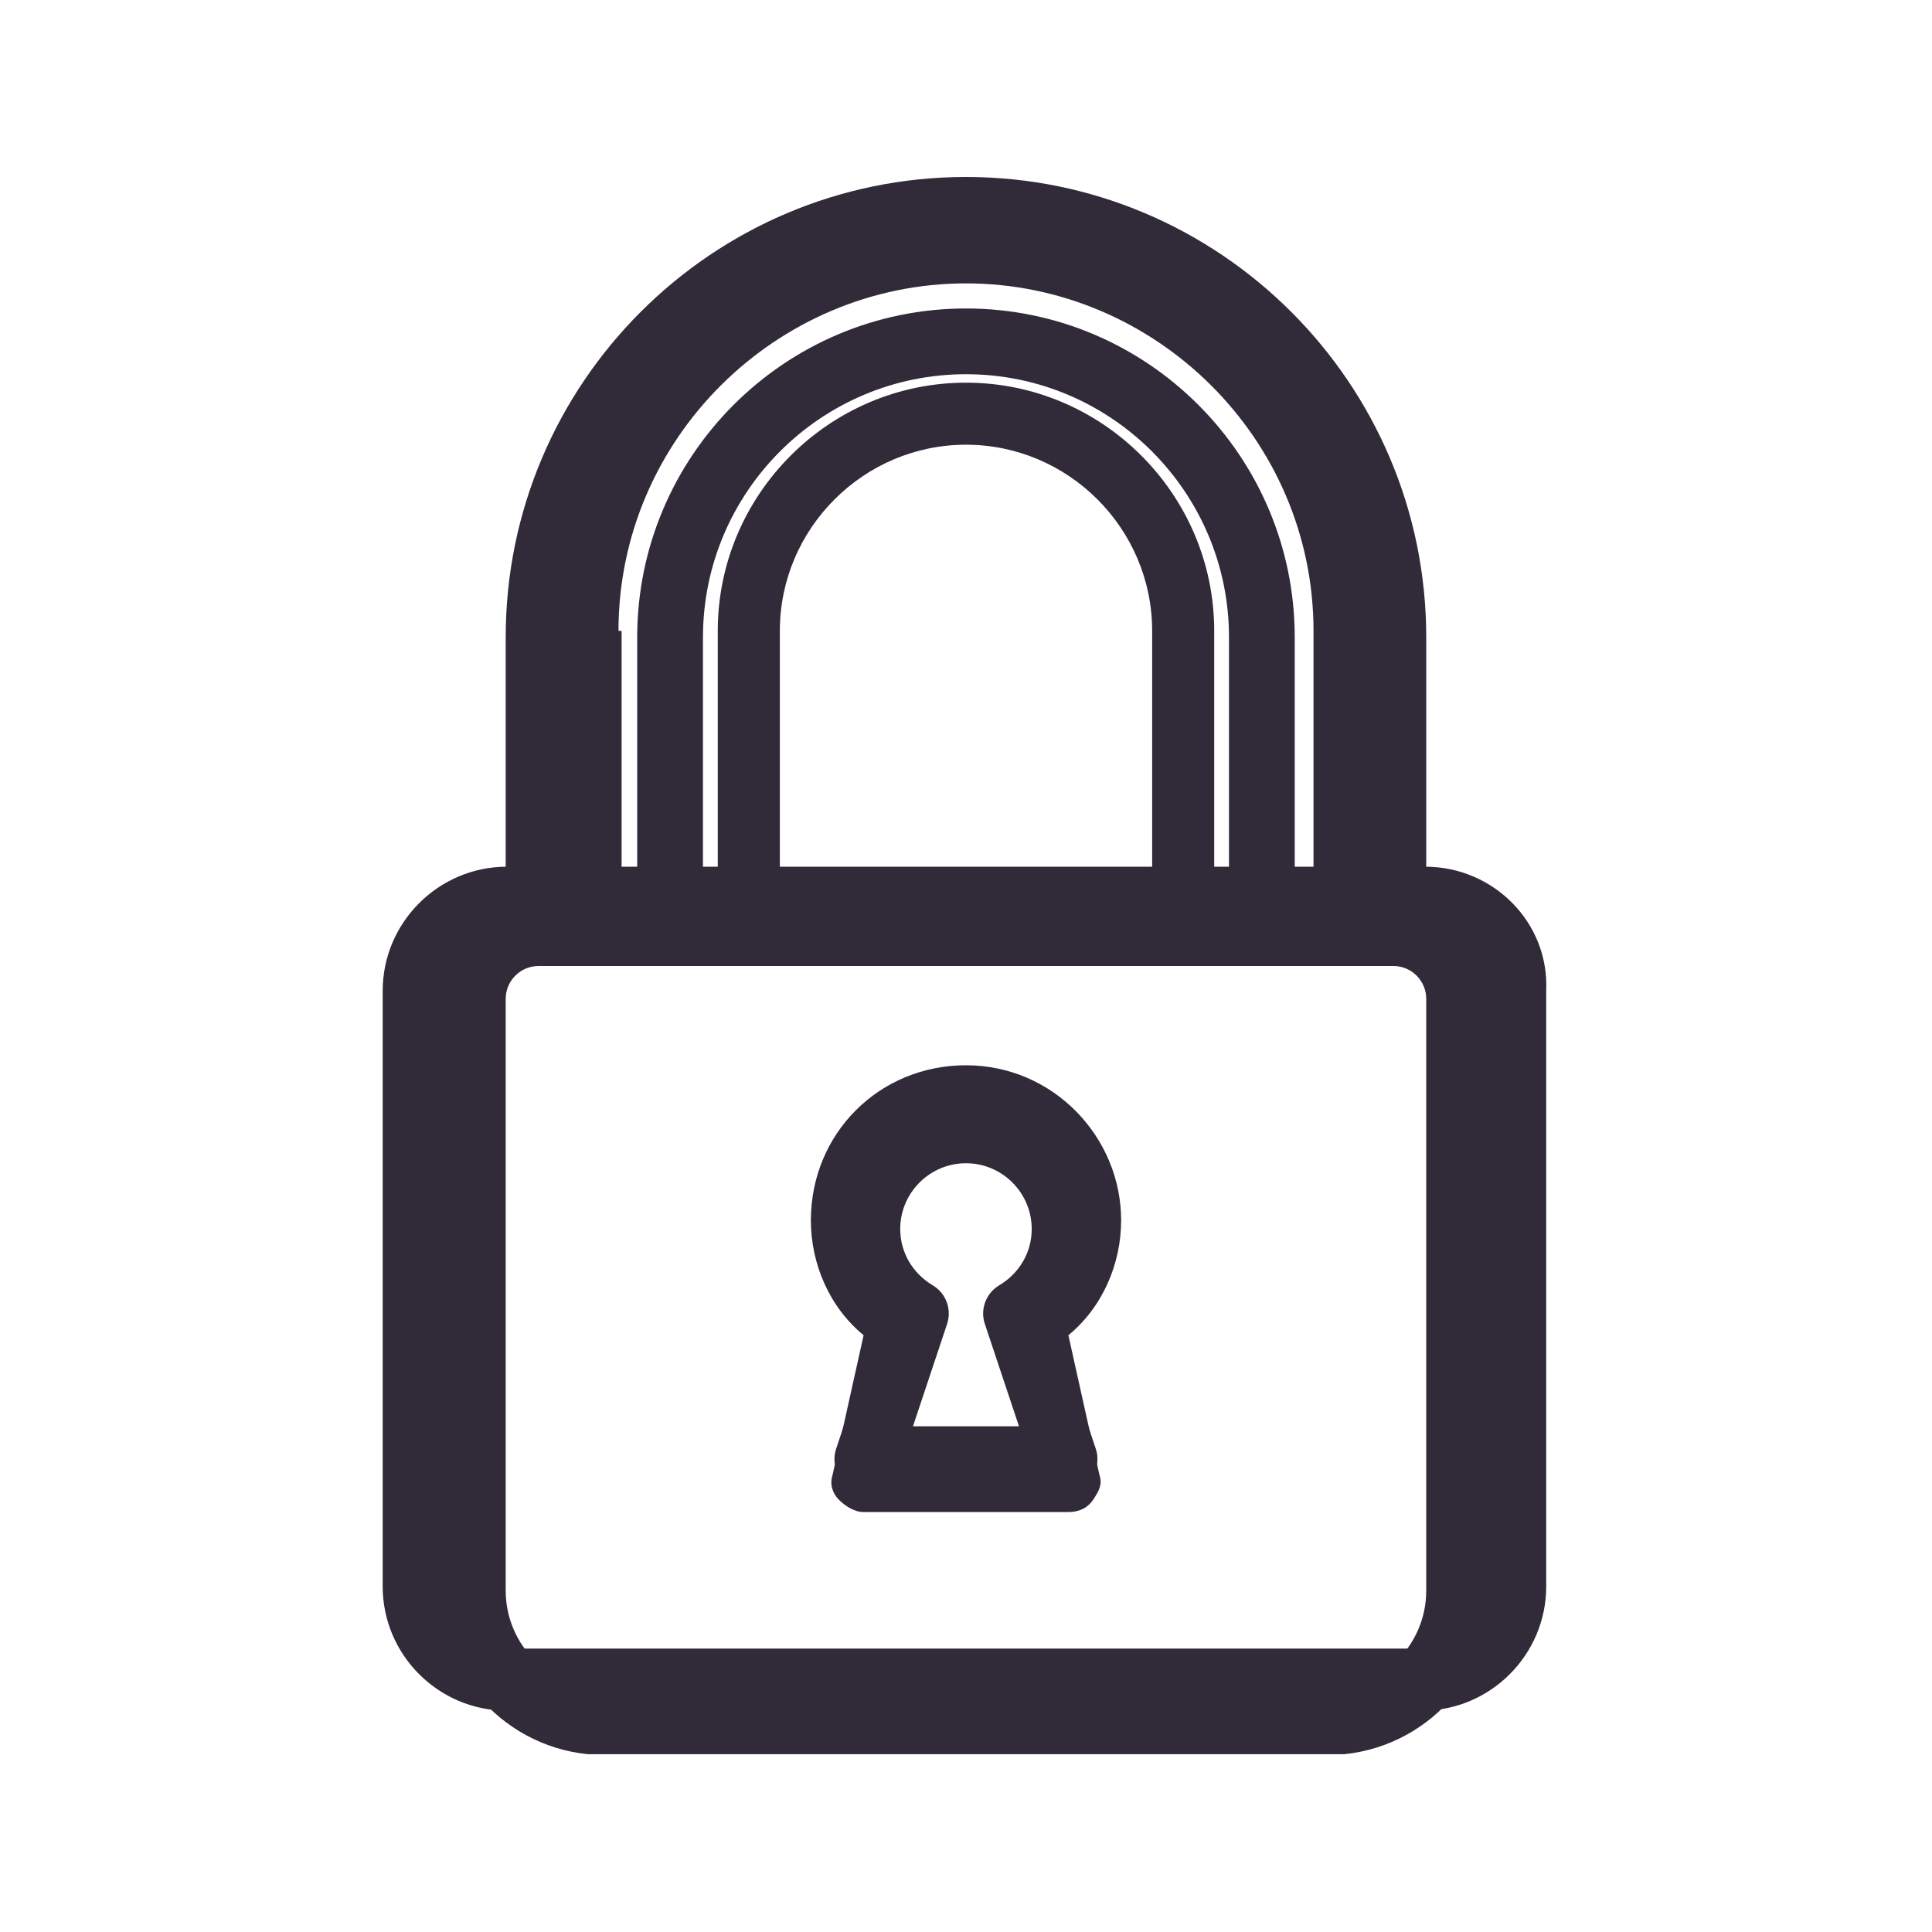
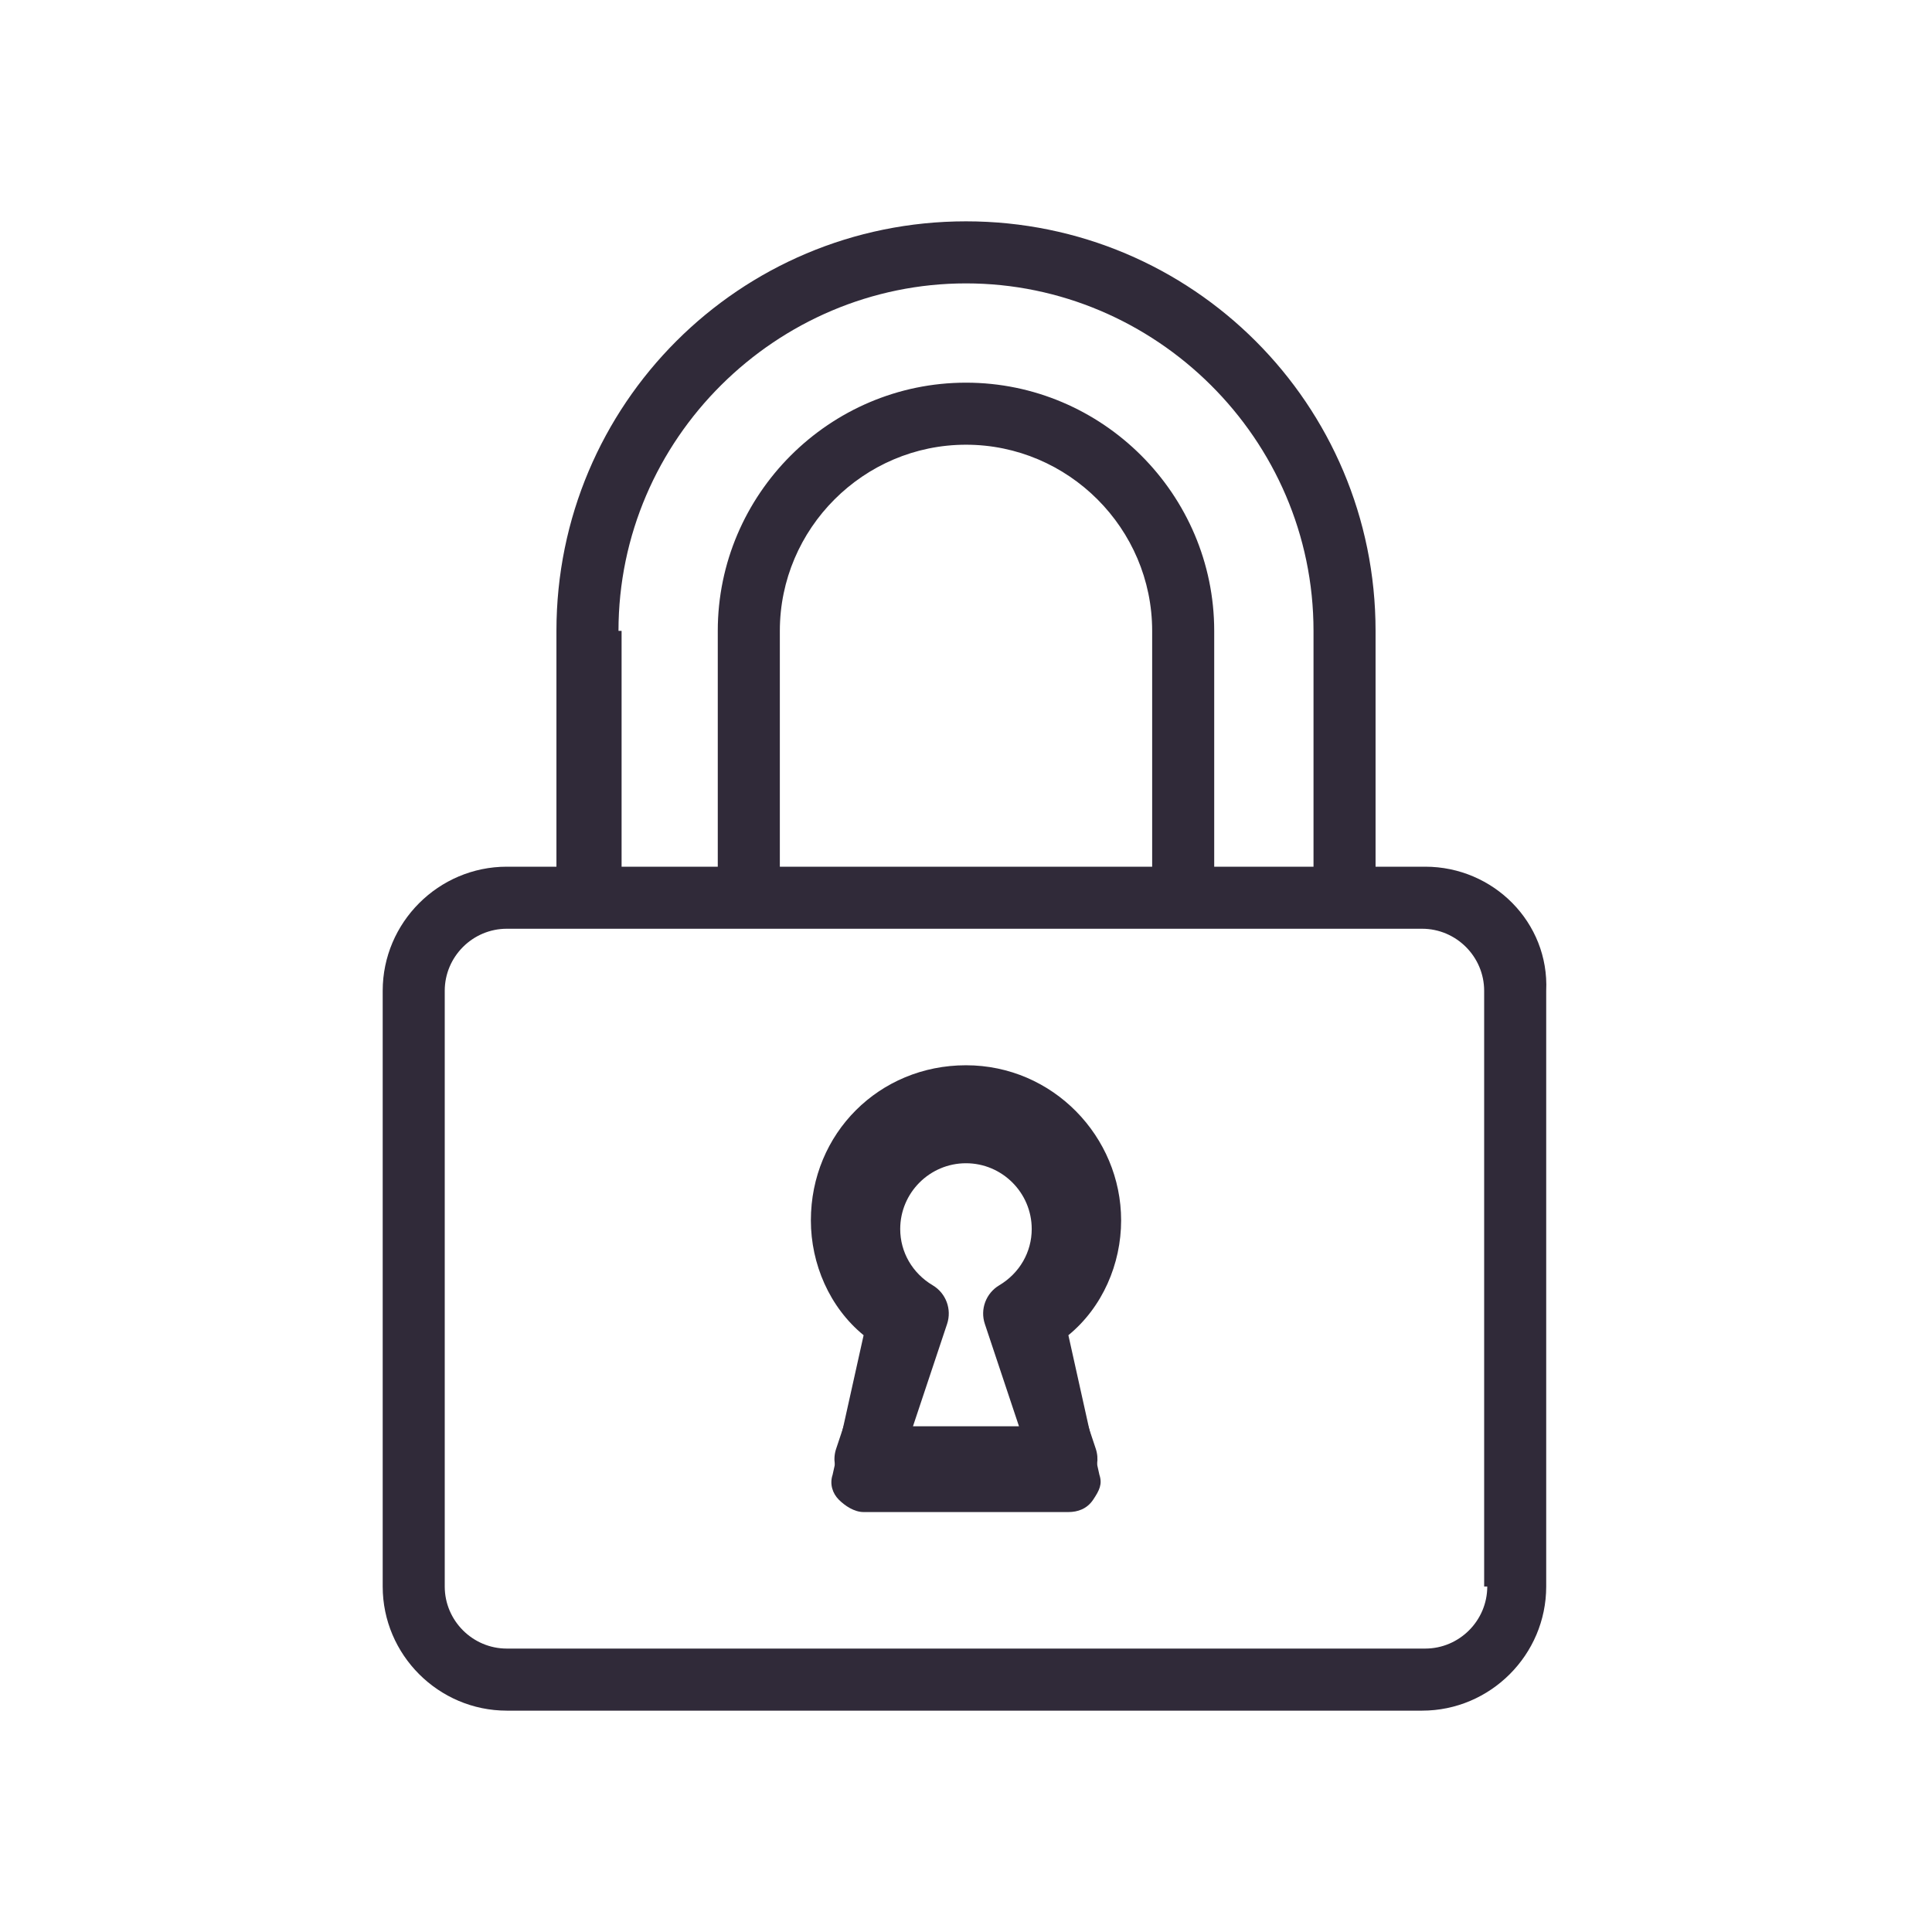
<svg xmlns="http://www.w3.org/2000/svg" version="1.2" preserveAspectRatio="xMidYMid meet" height="480" viewBox="0 0 360 360" zoomAndPan="magnify" width="480">
  <defs>
    <clipPath id="5c186fe49f">
      <path d="M 71 41.242 L 289 41.242 L 289 318.742 L 71 318.742 Z M 71 41.242" />
    </clipPath>
    <clipPath id="1bc9bb10fb">
-       <path d="M 94 32.875 L 266 32.875 L 266 180 L 94 180 Z M 94 32.875" />
-     </clipPath>
+       </clipPath>
    <clipPath id="17110974e3">
      <path d="M 81.98 167 L 277.73 167 L 277.73 326.875 L 81.98 326.875 Z M 81.98 167" />
    </clipPath>
  </defs>
  <g id="a9acf0efc4">
    <g clip-path="url(#5c186fe49f)" clip-rule="nonzero">
      <path d="M 265.566 161.496 L 256.316 161.496 L 256.316 117.555 C 256.316 75.352 222.203 41.242 180 41.242 C 137.793 41.242 103.684 75.352 103.684 117.555 L 103.684 161.496 L 94.434 161.496 C 81.715 161.496 71.309 171.902 71.309 184.621 L 71.309 295.625 C 71.309 308.348 81.715 318.754 94.434 318.754 L 264.988 318.754 C 277.707 318.754 288.113 308.348 288.113 295.625 L 288.113 184.621 C 288.691 171.902 278.285 161.496 265.566 161.496 Z M 115.246 117.555 C 115.246 81.711 144.734 52.805 180 52.805 C 215.266 52.805 244.754 81.711 244.754 117.555 L 244.754 161.496 L 226.25 161.496 L 226.25 117.555 C 226.25 92.117 205.438 71.305 180 71.305 C 154.562 71.305 133.746 92.117 133.746 117.555 L 133.746 161.496 L 115.824 161.496 L 115.824 117.555 Z M 214.688 161.496 L 145.312 161.496 L 145.312 117.555 C 145.312 98.477 160.922 82.867 180 82.867 C 199.078 82.867 214.688 98.477 214.688 117.555 Z M 277.129 295.625 C 277.129 301.984 271.926 307.188 265.566 307.188 L 94.434 307.188 C 88.074 307.188 82.871 301.984 82.871 295.625 L 82.871 184.621 C 82.871 178.262 88.074 173.059 94.434 173.059 L 264.988 173.059 C 271.348 173.059 276.551 178.262 276.551 184.621 L 276.551 295.625 Z M 277.129 295.625" style="stroke:none;fill-rule:nonzero;fill:#302a39;fill-opacity:1;" />
    </g>
    <path d="M 208.906 227.406 C 208.906 211.793 196.188 198.496 180 198.496 C 163.812 198.496 151.094 211.215 151.094 227.406 C 151.094 235.5 154.562 243.594 160.922 248.797 L 155.141 274.812 C 154.562 276.547 155.141 278.281 156.297 279.438 C 157.453 280.594 159.188 281.75 160.922 281.75 L 199.078 281.75 C 200.812 281.75 202.547 281.172 203.703 279.438 C 204.859 277.703 205.438 276.547 204.859 274.812 L 199.078 248.797 C 205.438 243.594 208.906 235.5 208.906 227.406 Z M 189.25 241.859 C 187.516 243.016 186.359 245.328 186.938 247.641 L 191.562 270.188 L 168.438 270.188 L 173.062 247.641 C 173.641 245.328 172.484 243.016 170.75 241.859 C 166.125 238.391 163.234 233.188 163.234 227.406 C 163.234 218.156 170.75 210.059 180.578 210.059 C 190.406 210.059 197.922 217.578 197.922 227.406 C 197.344 233.188 194.453 238.391 189.25 241.859 Z M 189.25 241.859" style="stroke:none;fill-rule:nonzero;fill:#302a39;fill-opacity:1;" />
    <g clip-path="url(#1bc9bb10fb)" clip-rule="nonzero">
      <path d="M 259.633 180 C 256.25 180 253.508 177.254 253.508 173.875 L 253.508 118.738 C 253.508 78.199 220.535 45.227 179.996 45.227 C 139.453 45.227 106.484 78.199 106.484 118.738 L 106.484 173.875 C 106.484 177.254 103.738 180 100.355 180 C 96.977 180 94.23 177.254 94.23 173.875 L 94.23 118.738 C 94.23 71.449 132.703 32.977 179.996 32.977 C 227.289 32.977 265.758 71.449 265.758 118.738 L 265.758 173.875 C 265.758 177.254 263.016 180 259.633 180 Z M 259.633 180" style="stroke:none;fill-rule:nonzero;fill:#302a39;fill-opacity:1;" />
    </g>
-     <path d="M 235.129 180 C 231.746 180 229.004 177.254 229.004 173.875 L 229.004 118.738 C 229.004 91.711 207.023 69.73 179.996 69.73 C 152.969 69.73 130.988 91.711 130.988 118.738 L 130.988 173.875 C 130.988 177.254 128.242 180 124.859 180 C 121.48 180 118.734 177.254 118.734 173.875 L 118.734 118.738 C 118.734 84.961 146.215 57.48 179.996 57.48 C 213.773 57.48 241.254 84.961 241.254 118.738 L 241.254 173.875 C 241.254 177.254 238.512 180 235.129 180 Z M 235.129 180" style="stroke:none;fill-rule:nonzero;fill:#302a39;fill-opacity:1;" />
    <g clip-path="url(#17110974e3)" clip-rule="nonzero">
-       <path d="M 247.379 327.023 L 112.609 327.023 C 95.727 327.023 81.98 313.277 81.98 296.395 L 81.98 186.125 C 81.98 175.992 90.223 167.746 100.355 167.746 L 259.633 167.746 C 269.766 167.746 278.012 175.992 278.012 186.125 L 278.012 296.395 C 278.012 313.277 264.262 327.023 247.379 327.023 Z M 100.355 180 C 96.977 180 94.23 182.742 94.23 186.125 L 94.23 296.395 C 94.23 306.527 102.477 314.77 112.609 314.77 L 247.379 314.77 C 257.512 314.77 265.758 306.527 265.758 296.395 L 265.758 186.125 C 265.758 182.742 263.016 180 259.633 180 Z M 100.355 180" style="stroke:none;fill-rule:nonzero;fill:#302a39;fill-opacity:1;" />
-     </g>
+       </g>
    <path d="M 198.371 278.016 L 161.617 278.016 C 159.645 278.016 157.793 277.07 156.641 275.469 C 155.492 273.875 155.172 271.816 155.809 269.941 L 163.453 247.004 C 158.395 242.422 155.492 235.98 155.492 229.008 C 155.492 215.492 166.48 204.504 179.996 204.504 C 193.508 204.504 204.5 215.492 204.5 229.008 C 204.5 235.98 201.594 242.422 196.535 247.02 L 204.18 269.953 C 204.805 271.816 204.484 273.875 203.348 275.48 C 202.195 277.07 200.344 278.016 198.371 278.016 Z M 170.121 265.762 L 189.871 265.762 L 183.512 246.699 C 182.594 243.969 183.719 240.965 186.195 239.496 C 189.98 237.242 192.246 233.32 192.246 229.008 C 192.246 222.258 186.746 216.754 179.996 216.754 C 173.242 216.754 167.742 222.258 167.742 229.008 C 167.742 233.32 170.008 237.242 173.797 239.496 C 176.27 240.965 177.387 243.969 176.477 246.699 Z M 170.121 265.762" style="stroke:none;fill-rule:nonzero;fill:#302a39;fill-opacity:1;" />
  </g>
</svg>